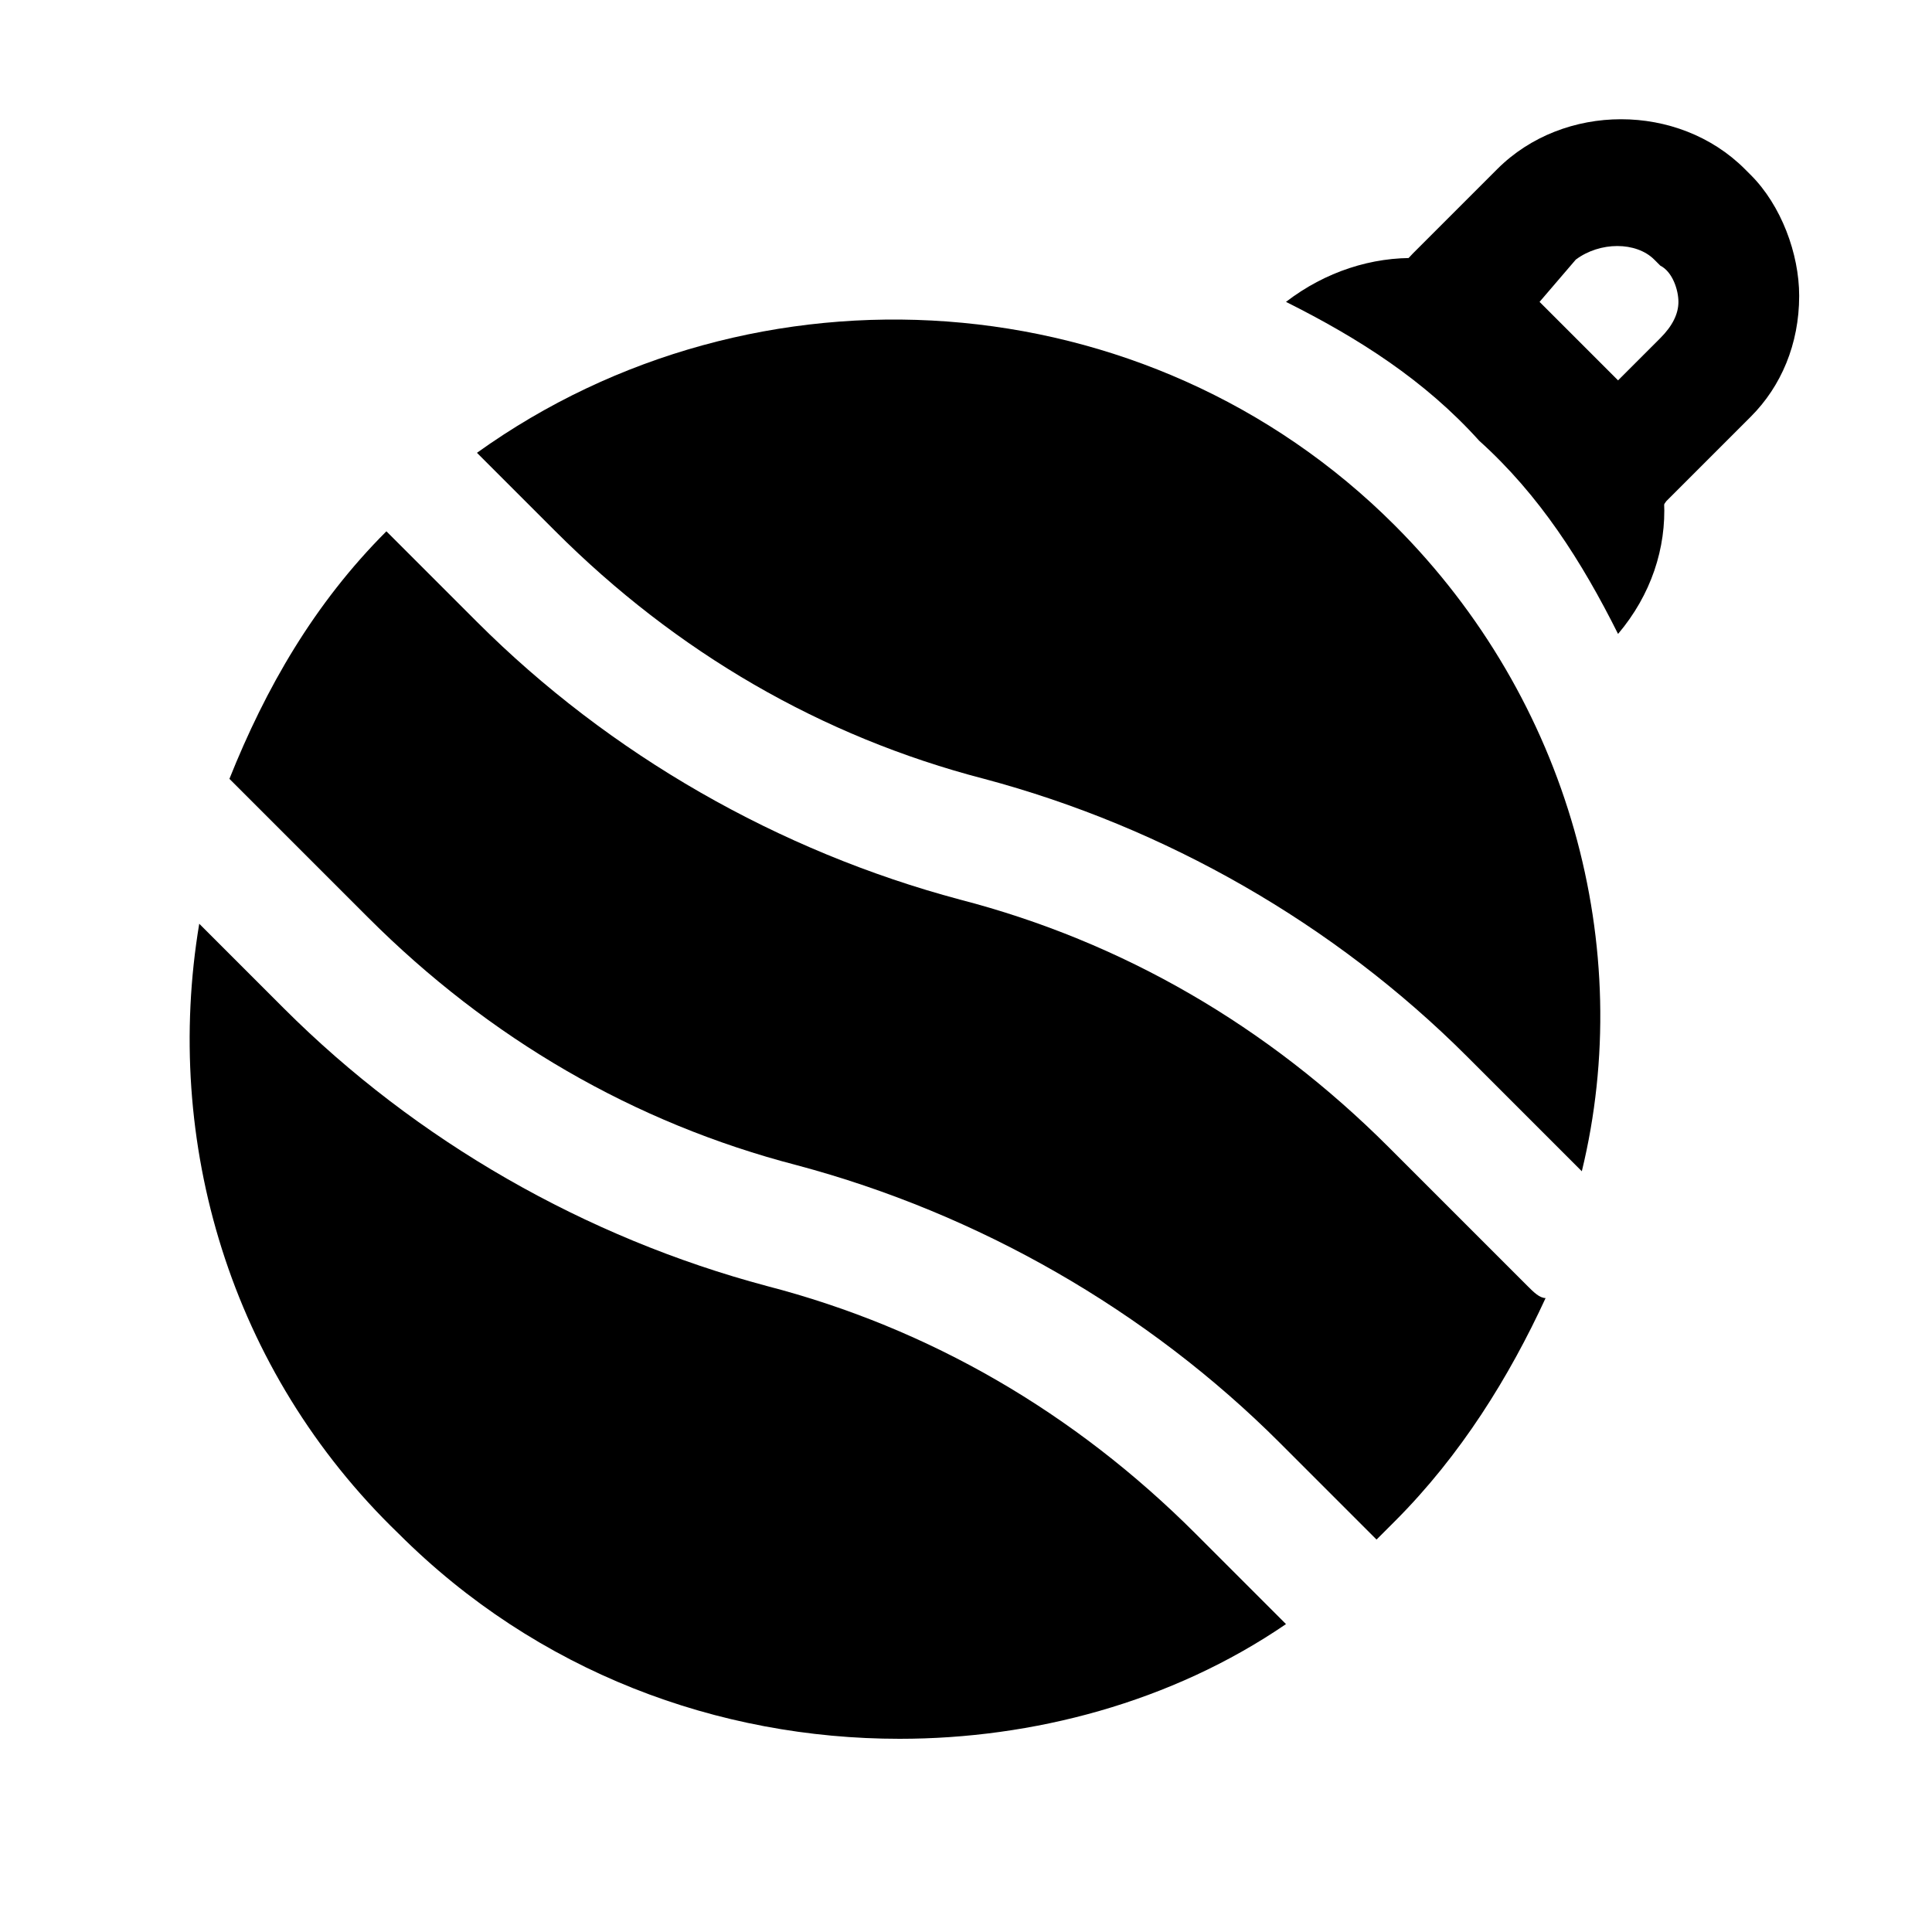
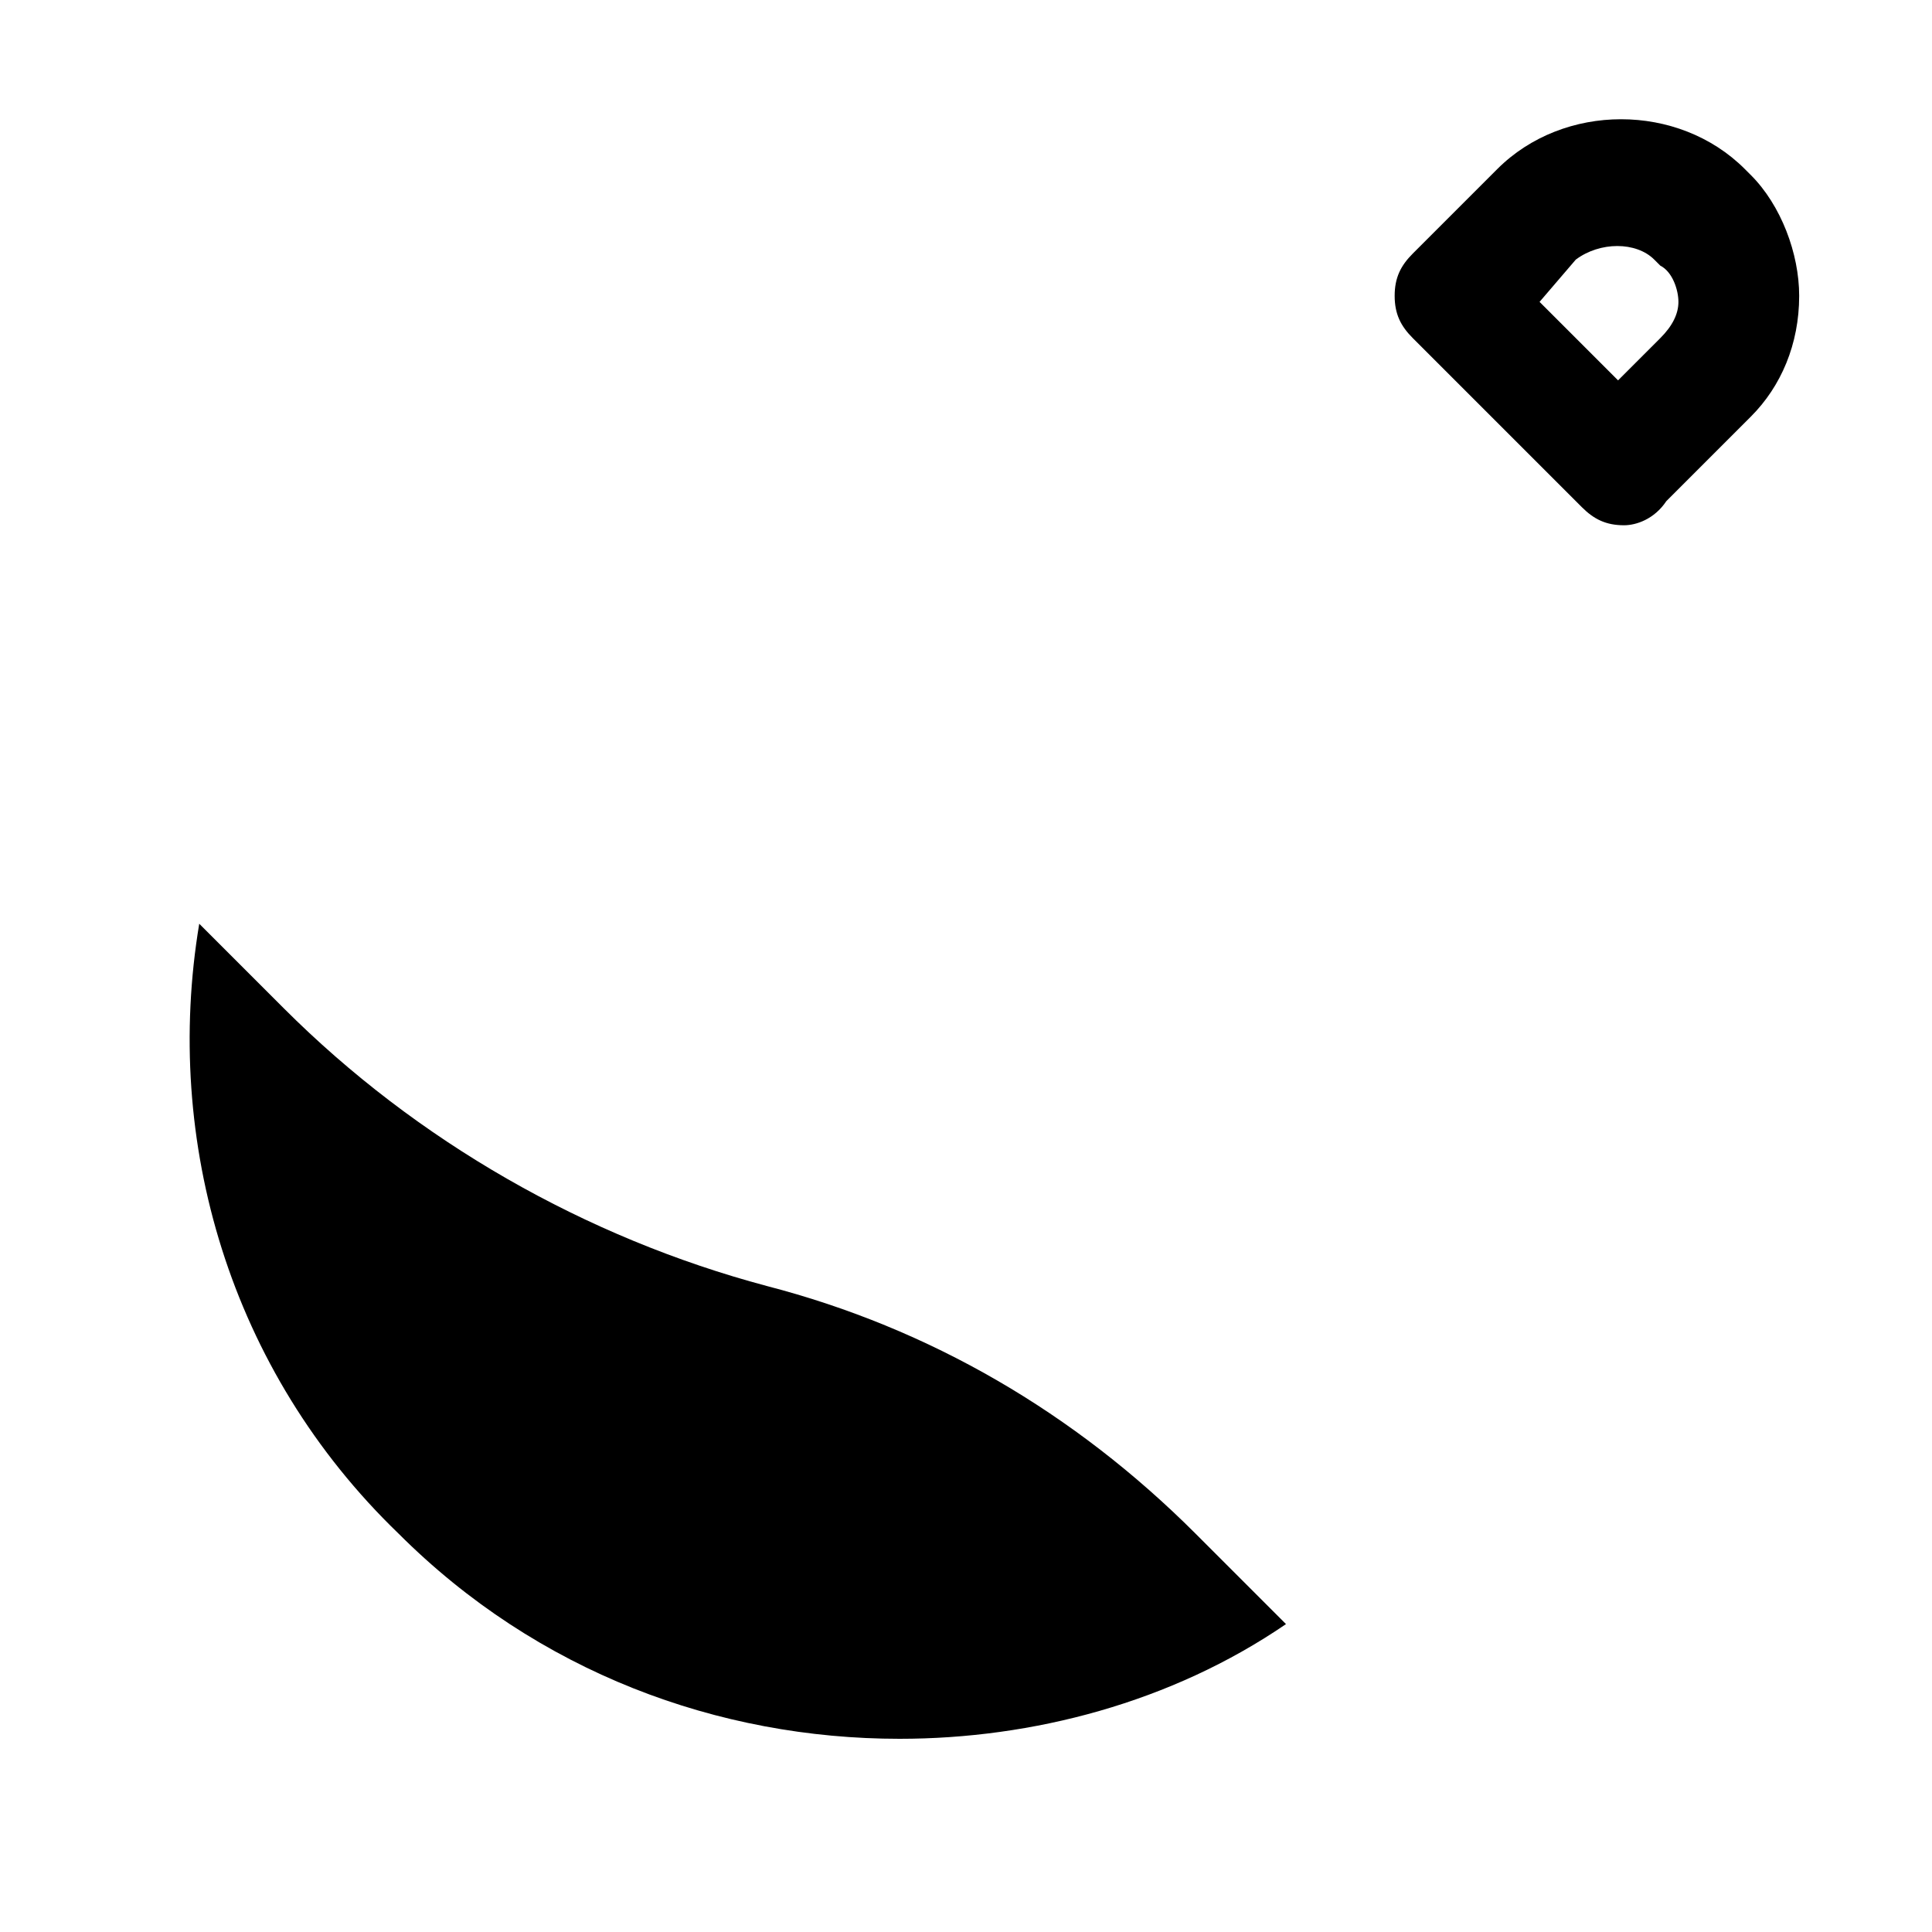
<svg xmlns="http://www.w3.org/2000/svg" version="1.1" id="Icons" viewBox="0 0 32 32" xml:space="preserve">
  <style type="text/css">
	.st0{fill:none;stroke:#000000;stroke-width:2;stroke-linecap:round;stroke-linejoin:round;stroke-miterlimit:10;}
</style>
  <g>
    <path d="M26.9,8.7c-0.3,0-0.5-0.1-0.7-0.3l-2.8-2.8c-0.2-0.2-0.3-0.4-0.3-0.7s0.1-0.5,0.3-0.7l1.4-1.4c1.1-1.1,3-1.1,4.1,0L29,2.9   c0.5,0.5,0.8,1.3,0.8,2c0,0.8-0.3,1.5-0.8,2l-1.4,1.4C27.4,8.6,27.1,8.7,26.9,8.7z M25.5,5l1.3,1.3l0.7-0.7   c0.2-0.2,0.3-0.4,0.3-0.6s-0.1-0.5-0.3-0.6l-0.1-0.1c-0.3-0.3-0.9-0.3-1.3,0L25.5,5z" />
  </g>
  <g>
-     <path d="M23.1,8.7C19,4.6,12.5,4.2,7.9,7.5l1.3,1.3c2,2,4.4,3.4,7.1,4.1c3,0.8,5.8,2.4,8,4.6l1.9,1.9C27.1,15.7,26,11.6,23.1,8.7z" />
    <path d="M19.8,25.4c-2-2-4.4-3.4-7.1-4.1c-3-0.8-5.8-2.4-8-4.6l-1.4-1.4c-0.6,3.6,0.5,7.4,3.3,10.1c2.3,2.3,5.3,3.4,8.3,3.4   c2.2,0,4.5-0.6,6.4-1.9c0,0,0,0,0,0L19.8,25.4z" />
-     <path d="M23,19c-2-2-4.4-3.4-7.1-4.1c-3-0.8-5.8-2.4-8-4.6L6.4,8.8c-1.2,1.2-2,2.6-2.6,4.1l2.3,2.3c2,2,4.4,3.4,7.1,4.1   c3,0.8,5.8,2.4,8,4.6l1.4,1.4c0.1,0.1,0.1,0.1,0.2,0.2c0.1-0.1,0.2-0.2,0.3-0.3c1.1-1.1,1.9-2.4,2.5-3.7c-0.1,0-0.2-0.1-0.3-0.2   L23,19z" />
  </g>
-   <path d="M24.5,7.3L24.5,7.3c1,0.9,1.7,2,2.3,3.2c1.1-1.3,1-3.1-0.2-4.3l-1-1c-1.2-1.2-3-1.2-4.3-0.2C22.5,5.6,23.6,6.3,24.5,7.3z" />
</svg>